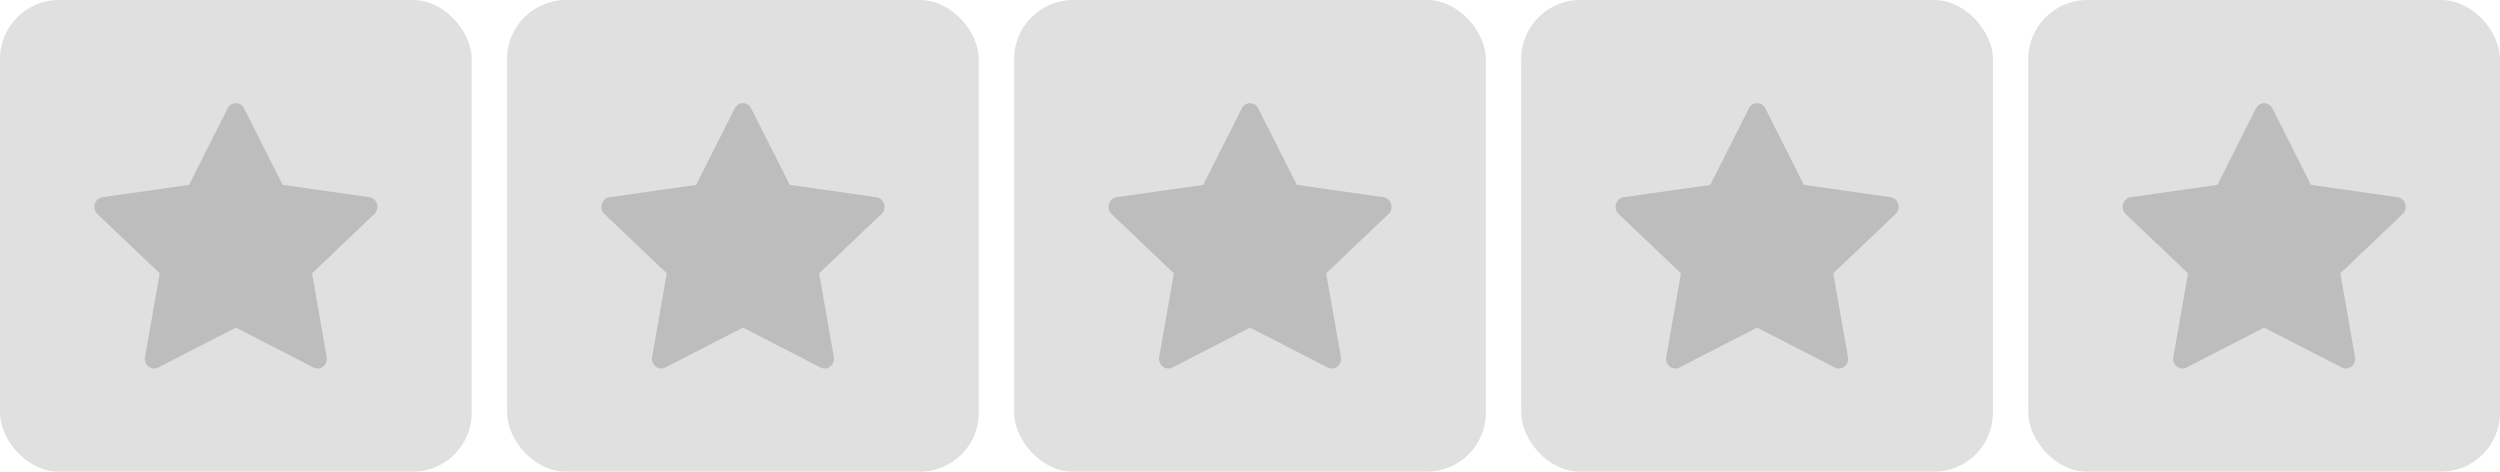
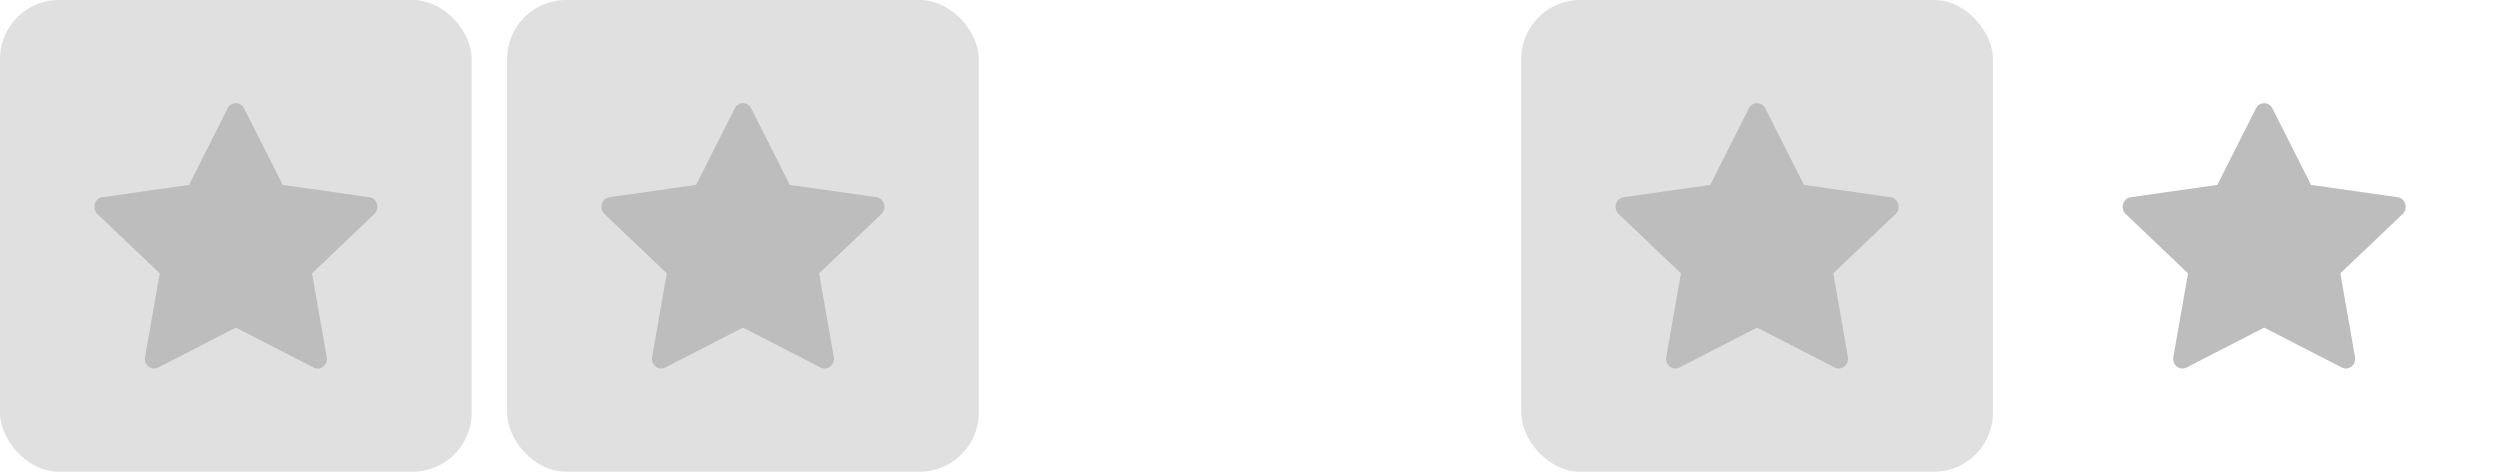
<svg xmlns="http://www.w3.org/2000/svg" width="212" height="40" viewBox="0 0 212 40" fill="none">
  <rect width="40" height="40" rx="5" fill="#E0E0E0" />
  <g clip-path="url(#clip0)">
    <path d="M13.418 31.165C12.839 31.462 12.182 30.941 12.299 30.276L13.544 23.181L8.26 18.148C7.766 17.677 8.023 16.816 8.684 16.723L16.031 15.678L19.307 9.188C19.603 8.603 20.402 8.603 20.698 9.188L23.974 15.678L31.321 16.723C31.982 16.816 32.239 17.677 31.745 18.148L26.461 23.181L27.706 30.276C27.823 30.941 27.166 31.462 26.587 31.165L20 27.78L13.417 31.165H13.418Z" fill="#BDBDBD" />
  </g>
  <rect x="43" width="40" height="40" rx="5" fill="#E0E0E0" />
  <g clip-path="url(#clip1)">
    <path d="M56.418 31.165C55.839 31.462 55.182 30.941 55.299 30.276L56.544 23.181L51.26 18.148C50.766 17.677 51.023 16.816 51.684 16.723L59.031 15.678L62.307 9.188C62.603 8.603 63.402 8.603 63.698 9.188L66.974 15.678L74.321 16.723C74.982 16.816 75.239 17.677 74.745 18.148L69.461 23.181L70.706 30.276C70.823 30.941 70.166 31.462 69.587 31.165L63 27.78L56.417 31.165H56.418Z" fill="#BDBDBD" />
  </g>
-   <rect x="86" width="40" height="40" rx="5" fill="#E0E0E0" />
  <g clip-path="url(#clip2)">
    <path d="M99.418 31.165C98.839 31.462 98.182 30.941 98.299 30.276L99.544 23.181L94.26 18.148C93.766 17.677 94.023 16.816 94.684 16.723L102.031 15.678L105.307 9.188C105.603 8.603 106.402 8.603 106.698 9.188L109.974 15.678L117.321 16.723C117.982 16.816 118.239 17.677 117.745 18.148L112.461 23.181L113.706 30.276C113.823 30.941 113.166 31.462 112.587 31.165L106 27.78L99.417 31.165H99.418Z" fill="#BDBDBD" />
  </g>
  <rect x="129" width="40" height="40" rx="5" fill="#E0E0E0" />
  <g clip-path="url(#clip3)">
    <path d="M142.418 31.165C141.839 31.462 141.182 30.941 141.299 30.276L142.544 23.181L137.26 18.148C136.766 17.677 137.023 16.816 137.684 16.723L145.031 15.678L148.307 9.188C148.603 8.603 149.402 8.603 149.698 9.188L152.974 15.678L160.321 16.723C160.982 16.816 161.239 17.677 160.745 18.148L155.461 23.181L156.706 30.276C156.823 30.941 156.166 31.462 155.587 31.165L149 27.78L142.417 31.165H142.418Z" fill="#BDBDBD" />
  </g>
-   <rect x="172" width="40" height="40" rx="5" fill="#E0E0E0" />
  <g clip-path="url(#clip4)">
    <path d="M185.418 31.165C184.839 31.462 184.182 30.941 184.299 30.276L185.544 23.181L180.26 18.148C179.766 17.677 180.023 16.816 180.684 16.723L188.031 15.678L191.307 9.188C191.603 8.603 192.402 8.603 192.698 9.188L195.974 15.678L203.321 16.723C203.982 16.816 204.239 17.677 203.745 18.148L198.461 23.181L199.706 30.276C199.823 30.941 199.166 31.462 198.587 31.165L192 27.78L185.417 31.165H185.418Z" fill="#BDBDBD" />
  </g>
  <defs>
    <clipPath id="clip0">
      <rect width="24" height="24" fill="white" transform="translate(8 8)" />
    </clipPath>
    <clipPath id="clip1">
      <rect width="24" height="24" fill="white" transform="translate(51 8)" />
    </clipPath>
    <clipPath id="clip2">
-       <rect width="24" height="24" fill="white" transform="translate(94 8)" />
-     </clipPath>
+       </clipPath>
    <clipPath id="clip3">
      <rect width="24" height="24" fill="white" transform="translate(137 8)" />
    </clipPath>
    <clipPath id="clip4">
      <rect width="24" height="24" fill="white" transform="translate(180 8)" />
    </clipPath>
  </defs>
</svg>